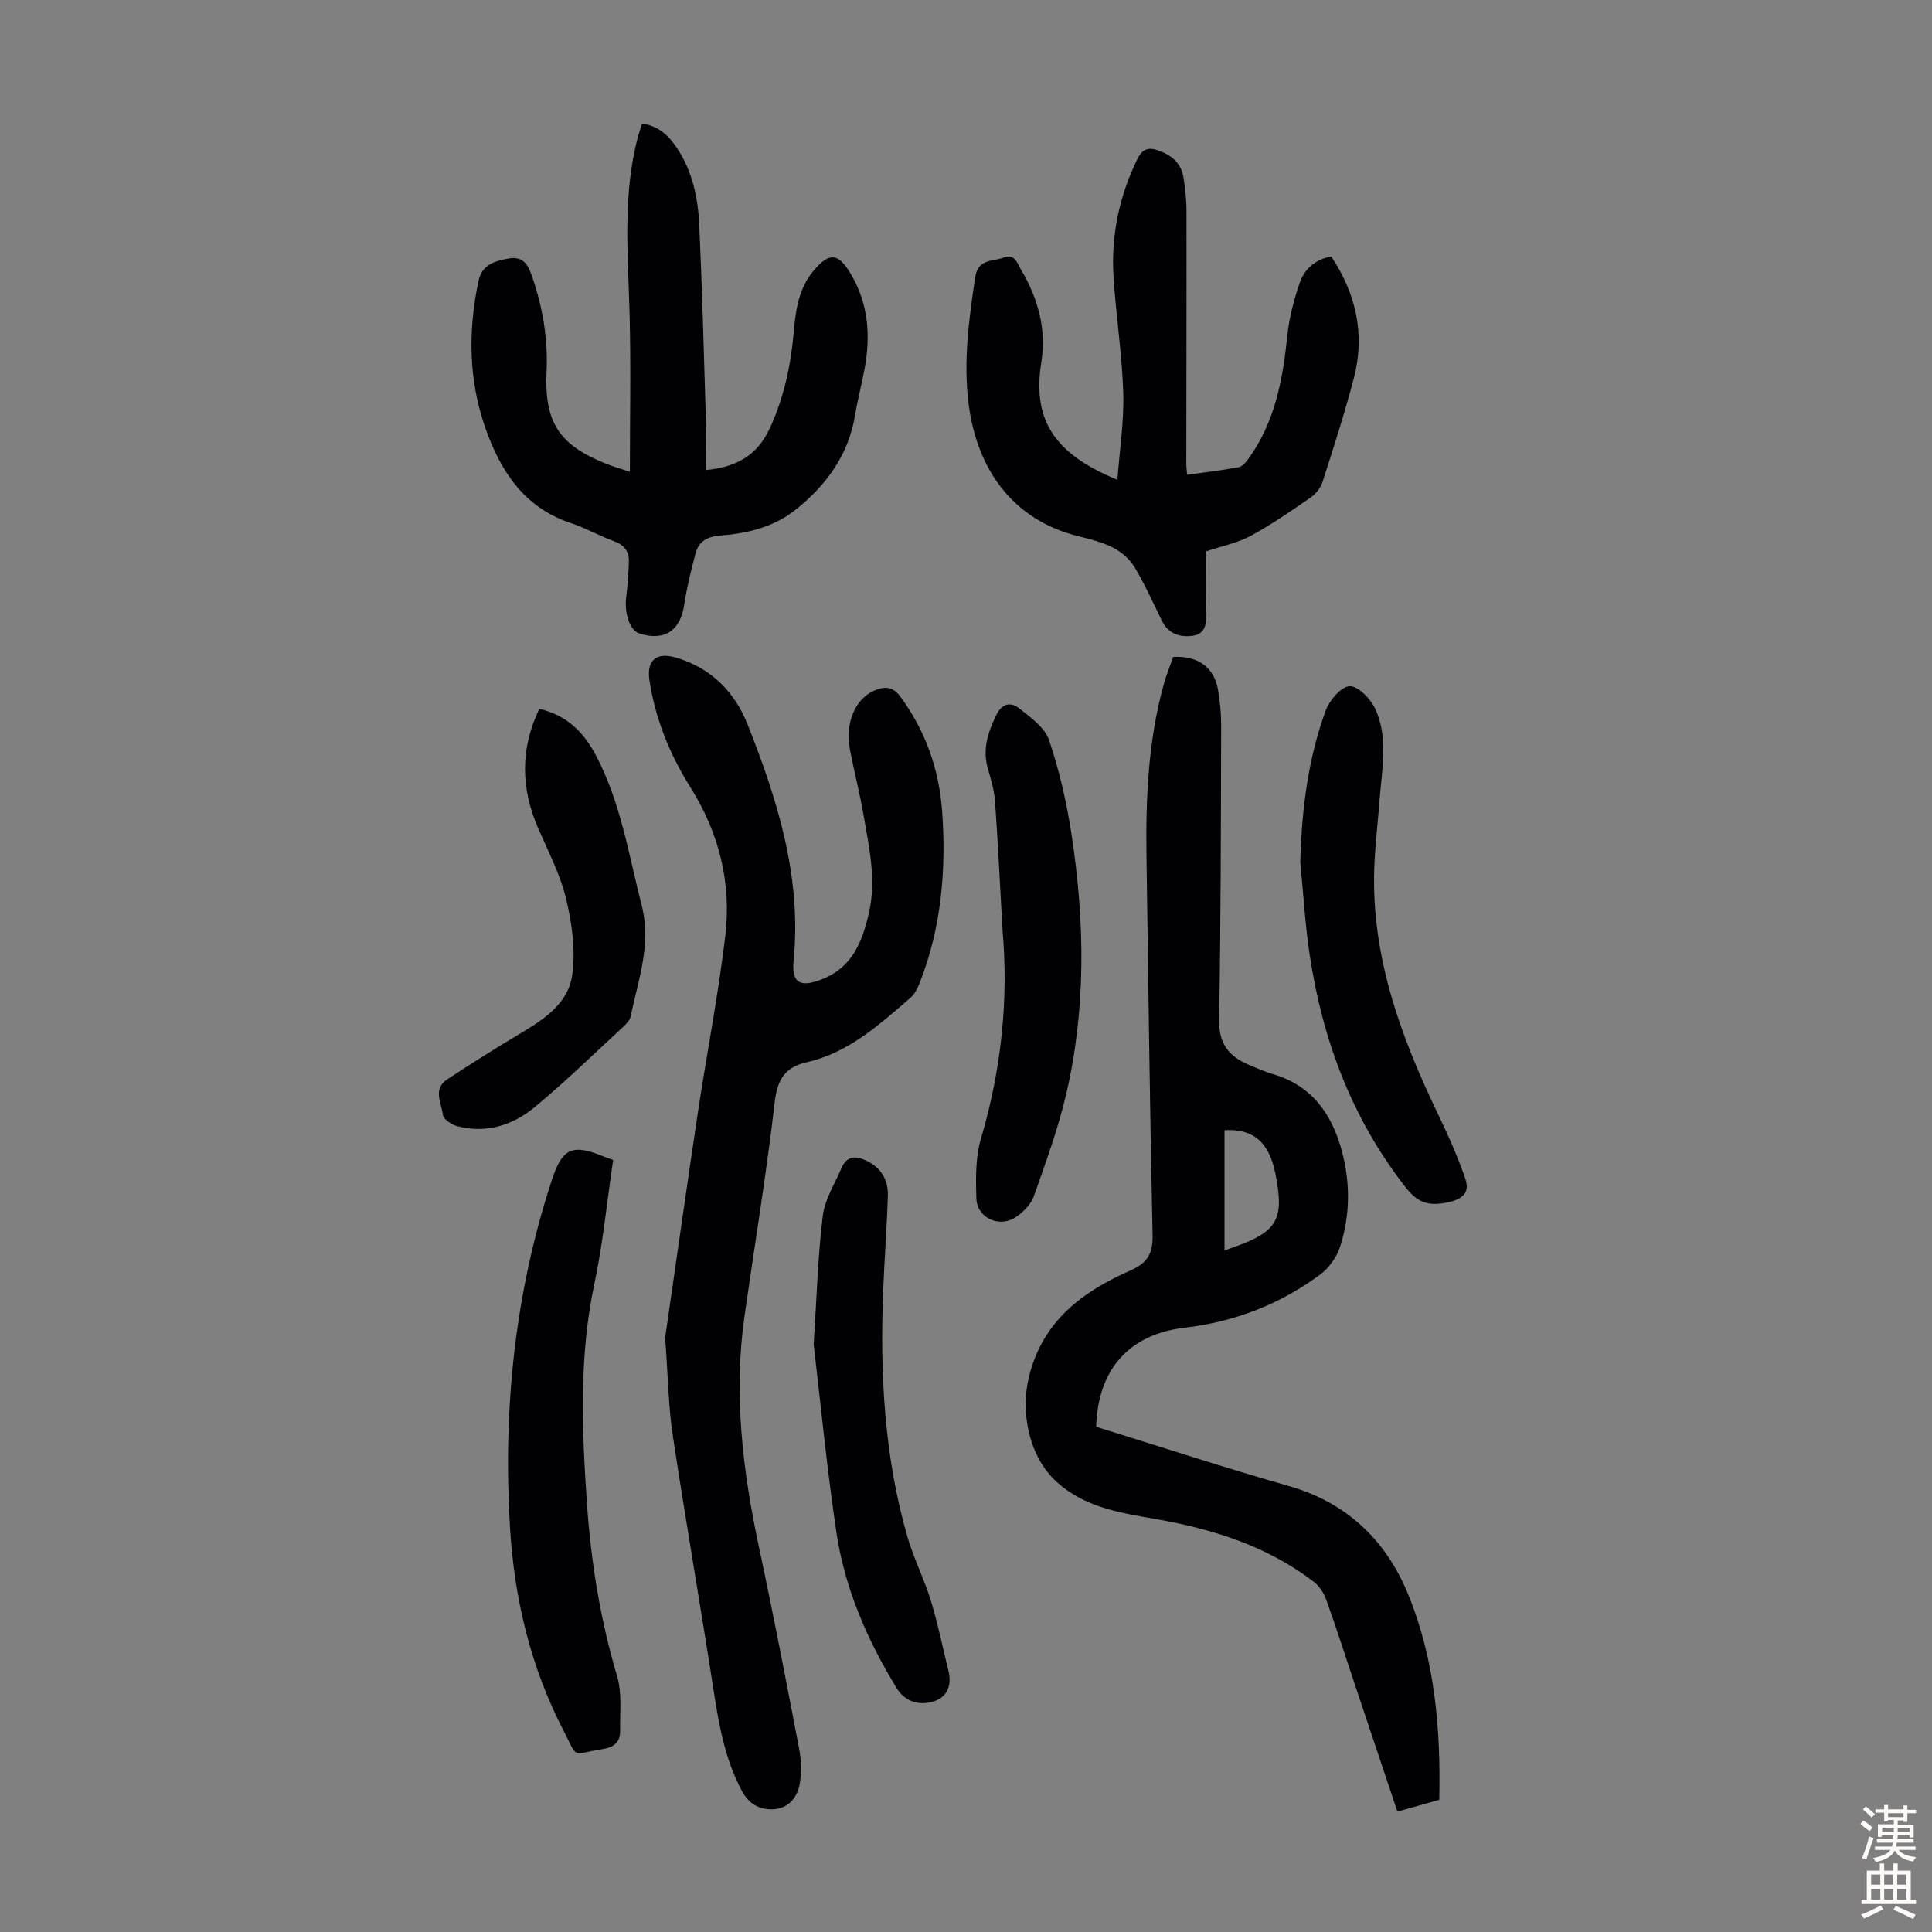
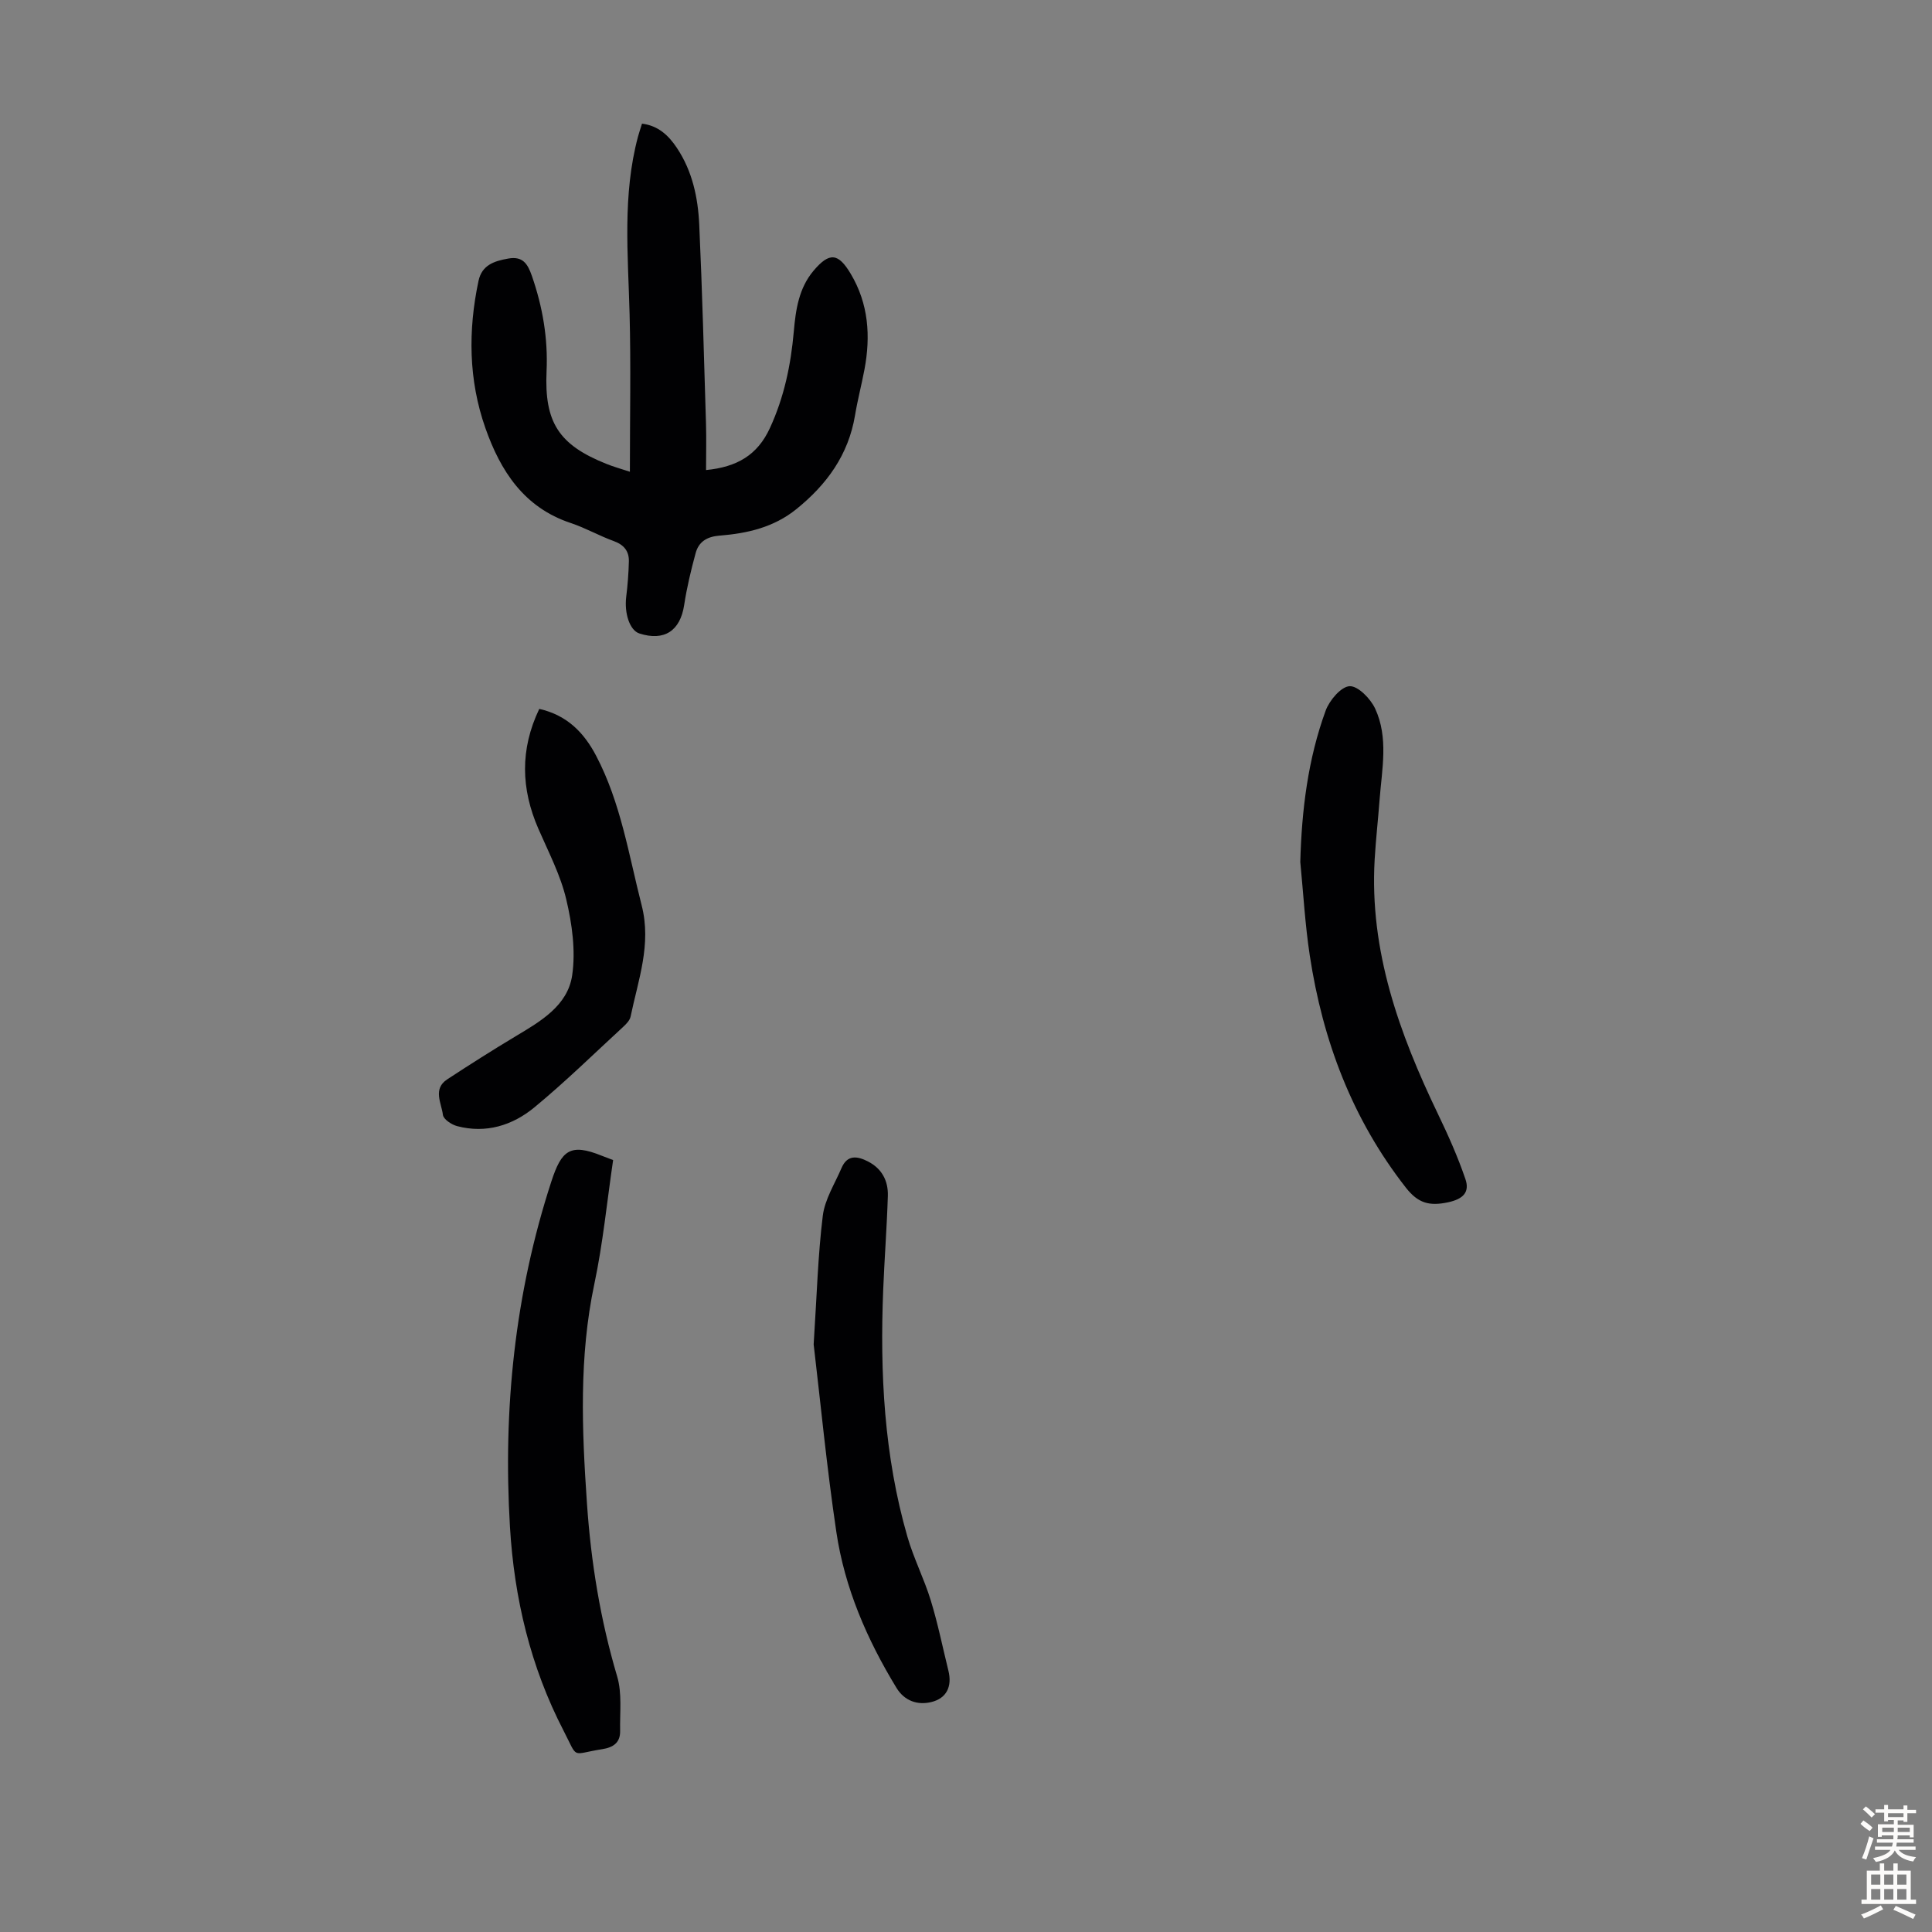
<svg xmlns="http://www.w3.org/2000/svg" enable-background="new 0 0 400 400" viewBox="0 0 400 400">
  <rect x="0" y="0" width="400" height="400" fill="#808080" stroke="none" />
  <g fill="#010103">
-     <path d="m226.95 295.4c13.41 4.15 26.57 8.47 39.88 12.26 12.04 3.43 20.1 11.24 24.68 22.35 5.57 13.52 6.8 27.9 6.48 42.62-2.89.81-5.64 1.59-8.67 2.44-2.97-8.88-5.87-17.53-8.77-26.19-1.98-5.93-3.89-11.89-6-17.77-.49-1.37-1.46-2.8-2.61-3.67-9.67-7.38-20.91-10.89-32.71-12.95-7.28-1.27-14.59-2.39-20.41-7.63-5.73-5.16-7.62-14.34-5.79-21.79 2.84-11.61 11.06-17.63 21.02-22.04 3.46-1.53 4.66-3.42 4.58-7.27-.57-26.06-.88-52.14-1.26-78.21-.18-12.11.32-24.16 3.59-35.93.53-1.92 1.3-3.79 1.93-5.61 5.12-.29 8.49 2.14 9.29 6.8.41 2.42.65 4.9.65 7.35-.06 20.37-.07 40.74-.42 61.1-.08 4.89 2.1 7.49 6.15 9.2 1.65.69 3.29 1.43 5 1.93 8.06 2.37 12.2 8.25 14.26 15.92 1.78 6.64 1.73 13.35-.39 19.86-.7 2.14-2.29 4.37-4.1 5.71-8.33 6.17-17.72 9.8-28.08 11.01-11.46 1.34-17.96 8.62-18.3 20.51zm26.57-61.41v24.88c10.96-3.6 12.48-5.93 10.56-15.78-1.29-6.6-4.58-9.45-10.56-9.1z" />
-     <path d="m137.71 276.96c2.03-14 4.33-30.26 6.76-46.5 1.84-12.26 4.25-24.45 5.7-36.76 1.29-10.96-1.31-21.29-7.26-30.75-4.25-6.77-7.22-14.1-8.45-22.08-.63-4.06 1.33-5.9 5.35-4.76 7.33 2.09 12.29 7.1 14.98 13.89 6.19 15.65 11.21 31.6 9.52 48.85-.47 4.79 1.45 5.69 6.05 3.82 6.22-2.52 8.19-7.83 9.53-13.62 1.59-6.85.06-13.58-1.1-20.29-.78-4.51-1.93-8.96-2.8-13.45-1.11-5.77 1.16-10.87 5.36-12.47 2.13-.81 3.64-.56 5.13 1.48 5.18 7.08 7.96 15.05 8.58 23.66.87 12.15-.16 24.15-4.69 35.62-.43 1.1-1.05 2.29-1.92 3.03-6.44 5.53-12.76 11.33-21.39 13.28-4.54 1.02-6.11 3.57-6.66 8.26-1.71 14.76-4.13 29.44-6.24 44.16-2.32 16.19-.42 32.1 2.97 47.95 2.97 13.88 5.65 27.82 8.32 41.76.45 2.37.52 4.94.12 7.31-.48 2.8-2.33 5.03-5.37 5.23-2.8.19-5.1-1.01-6.56-3.71-3.57-6.63-4.81-13.85-5.94-21.17-2.72-17.56-5.77-35.07-8.43-52.64-.88-5.84-.94-11.8-1.56-20.1z" />
    <path d="m130.41 97.67c0-11.25.22-21.97-.06-32.67-.32-12.29-1.5-24.6 1.74-36.71.23-.85.52-1.69.83-2.69 3.38.42 5.5 2.45 7.2 4.99 3.22 4.8 4.39 10.31 4.65 15.91.63 13.74.98 27.49 1.4 41.23.09 3.11.01 6.23.01 9.59 6.41-.63 10.64-3.1 13.21-8.67 2.96-6.41 4.35-13.1 4.96-20.04.39-4.48 1.04-8.94 4.07-12.54 3.3-3.91 5.13-3.72 7.72.63 3.69 6.2 4.14 12.88 2.84 19.79-.6 3.18-1.43 6.32-1.96 9.52-1.37 8.16-5.82 14.29-12.13 19.39-4.69 3.79-10.17 5.04-15.9 5.49-2.62.21-4.33 1.26-4.97 3.64-.96 3.53-1.82 7.12-2.37 10.73-.81 5.34-4.12 7.56-9.28 5.89-1.97-.64-3.14-4.11-2.72-7.58.3-2.43.49-4.87.55-7.31.06-2.11-.98-3.45-3.09-4.22-3.04-1.1-5.89-2.74-8.96-3.76-9.68-3.21-14.54-10.79-17.66-19.67-3.49-9.93-3.6-20.18-1.42-30.45.7-3.31 3.28-4.12 6.16-4.63 2.99-.53 4.01 1.06 4.89 3.59 2.23 6.42 3.35 12.95 3.04 19.74-.48 10.61 2.54 15.25 12.41 19.19 1.43.58 2.92.99 4.84 1.62z" />
-     <path d="m231.35 99.34c.46-6.31 1.39-12.19 1.21-18.04-.25-8.03-1.53-16.03-2.02-24.06-.52-8.52 1.18-16.66 4.97-24.37 1.02-2.08 2.33-2.41 4.25-1.74 2.71.94 4.77 2.57 5.25 5.54.37 2.31.64 4.66.64 6.99.03 17.46-.03 34.92-.04 52.38 0 .65.1 1.31.17 2.26 3.67-.52 7.19-.91 10.67-1.57.8-.15 1.58-1.11 2.12-1.87 5.39-7.55 7.03-16.26 7.94-25.26.38-3.73 1.36-7.46 2.57-11.02.96-2.82 3.14-4.84 6.54-5.49 5.14 7.74 7.05 16.12 4.69 25.17-1.89 7.23-4.19 14.36-6.48 21.49-.4 1.25-1.42 2.53-2.51 3.28-4.05 2.79-8.12 5.61-12.43 7.94-2.69 1.45-5.84 2.06-9.15 3.17 0 3.99-.07 8.23.03 12.46.05 2.28-.09 4.6-2.72 5.01-2.6.4-5.11-.29-6.47-3.05-1.83-3.71-3.51-7.51-5.63-11.05-1-1.67-2.69-3.19-4.43-4.09-2.24-1.17-4.81-1.79-7.3-2.41-13.76-3.43-20.94-14.06-22.66-27.22-1.16-8.88.03-17.6 1.34-26.37.59-3.94 3.66-3.24 5.93-4.1 2.32-.88 2.81 1.25 3.6 2.58 3.47 5.86 5.25 12.27 4.18 18.97-1.83 11.4 1.91 18.81 15.74 24.47z" />
    <path d="m126.94 240.18c-1.28 8.68-2.11 17.27-3.89 25.66-3.19 15.09-2.58 30.15-1.53 45.38.84 12.24 2.77 24.13 6.26 35.88 1.04 3.51.53 7.5.61 11.27.05 2.42-1.41 3.42-3.72 3.78-6.57 1.02-4.87 2.21-8-3.85-6.84-13.21-10.21-27.41-11.09-42.19-1.45-24.34.99-48.25 8.58-71.52 2.1-6.43 3.88-7.96 10.45-5.3.61.24 1.24.47 2.33.89z" />
    <path d="m269.21 178.46c.29-10.74 1.58-21.28 5.26-31.35.78-2.12 3.19-4.96 4.95-5.04 1.74-.08 4.34 2.59 5.29 4.64 2.8 6.04 1.4 12.52.92 18.85-.31 4.13-.78 8.24-1.02 12.37-1.1 18.93 5.09 36.04 13.11 52.72 2.11 4.38 4.1 8.85 5.67 13.44.94 2.73-.43 4.16-3.61 4.84-3.85.81-6.17.2-8.71-3.04-11.13-14.23-17.22-30.46-19.9-48.1-.97-6.39-1.33-12.88-1.96-19.33z" />
-     <path d="m207.55 192.37c-.5-8.82-.92-17.64-1.54-26.44-.16-2.31-.86-4.61-1.5-6.86-1.13-3.95.03-7.42 1.72-10.96 1.2-2.51 3.01-2.84 4.77-1.46 2.37 1.87 5.31 3.96 6.19 6.57 2.14 6.3 3.64 12.89 4.65 19.48 2.76 18.04 3.07 36.13-1.14 54-1.68 7.14-4.23 14.1-6.68 21.03-.58 1.64-2.13 3.17-3.62 4.2-3.46 2.4-8.14.27-8.26-3.87-.12-4.1-.19-8.43.95-12.29 4.19-14.24 5.76-28.64 4.46-43.4z" />
    <path d="m168.46 278.34c.66-10.16.88-18.45 1.89-26.63.42-3.4 2.48-6.61 3.87-9.87 1.19-2.78 3.22-2.53 5.47-1.38 2.92 1.49 4.22 4.04 4.13 7.13-.2 6.46-.7 12.92-.96 19.38-.7 17.28.18 34.43 5 51.16 1.29 4.49 3.47 8.73 4.84 13.2 1.47 4.78 2.46 9.71 3.66 14.58.8 3.25-.37 5.71-3.54 6.48-2.83.69-5.55-.21-7.21-2.93-6.11-10.02-10.74-20.7-12.46-32.32-2-13.48-3.3-27.06-4.69-38.8z" />
    <path d="m111.65 146.77c5.83 1.31 9.3 5 11.76 9.68 5.11 9.72 6.76 20.51 9.44 30.99 2.07 8.09-.72 15.44-2.29 23.02-.16.79-.9 1.55-1.54 2.14-6.08 5.6-12 11.4-18.37 16.66-4.53 3.74-10.03 5.47-16.01 3.89-1.15-.3-2.83-1.42-2.94-2.33-.3-2.44-2.14-5.36.89-7.35 4.67-3.06 9.39-6.06 14.18-8.93 5.17-3.09 10.76-6.33 11.69-12.6.75-5.1-.02-10.67-1.23-15.76-1.19-5.04-3.68-9.79-5.77-14.6-3.58-8.23-3.84-16.38.19-24.81z" />
  </g>
  <path d="m385.2 377.6.6-.7c.6.4 1.3.9 1.9 1.5l-.6.7c-.8-.5-1.4-1-1.9-1.5zm.3 7.1c.6-1.4 1.1-2.9 1.5-4.5.3.1.6.3.9.4-.5 1.4-1 2.9-1.5 4.4zm.2-10.1.6-.6c.7.5 1.3 1.1 1.9 1.6l-.7.7c-.6-.6-1.2-1.2-1.8-1.7zm8.4-.8h.8v.9h1.8v.7h-1.8v1.8h-.8v-.3h-1.2v.9h3.3v2.6h-.8v-.4h-2.5c0 .3 0 .6-.1.8h3.4v.7h-3.5c0 .3-.1.6-.1.8h4v.7h-3.5c.7.9 1.9 1.3 3.6 1.5-.2.2-.4.5-.6.9-1.9-.3-3.2-1.1-3.8-2.3-.5 1.1-1.8 2-3.9 2.4-.2-.3-.4-.5-.6-.8 1.9-.4 3.1-.9 3.6-1.7h-3.2v-.7h3.5c.1-.2.1-.5.2-.8h-3.3v-.7h3.4c0-.2 0-.5 0-.8h-2.4v.3h-.8v-2.6h3.3v-.9h-1.2v.3h-.8v-1.8h-1.8v-.7h1.8v-.9h.8v.9h3.2zm-4.4 5.5h2.4c0-.3 0-.6 0-.9h-2.4zm1.2-3.1h3.2v-.8h-3.2zm4.4 2.2h-2.4v.9h2.5v-.9z" fill="#fcfbfa" />
  <path d="m389.2 385.8h.9v1.5h1.9v-1.5h.9v1.5h2.7v6h1.1v.9h-11.3v-.9h1.1v-6h2.7zm.2 8.7.5.8c-1.2.6-2.5 1.3-4 1.9-.2-.3-.3-.6-.6-.8 1.6-.6 3-1.3 4.1-1.9zm-2-4.3h1.9v-2.1h-1.9zm0 3.1h1.9v-2.2h-1.9zm2.7-3.1h1.9v-2.1h-1.9zm0 3.1h1.9v-2.2h-1.9zm2.4 1.3c1.4.6 2.7 1.2 4.1 1.8l-.5.9c-1.5-.7-2.8-1.4-4.1-1.9zm2.2-6.5h-1.9v2.1h1.9zm-1.9 5.2h1.9v-2.2h-1.9z" fill="#fcfbfa" />
</svg>